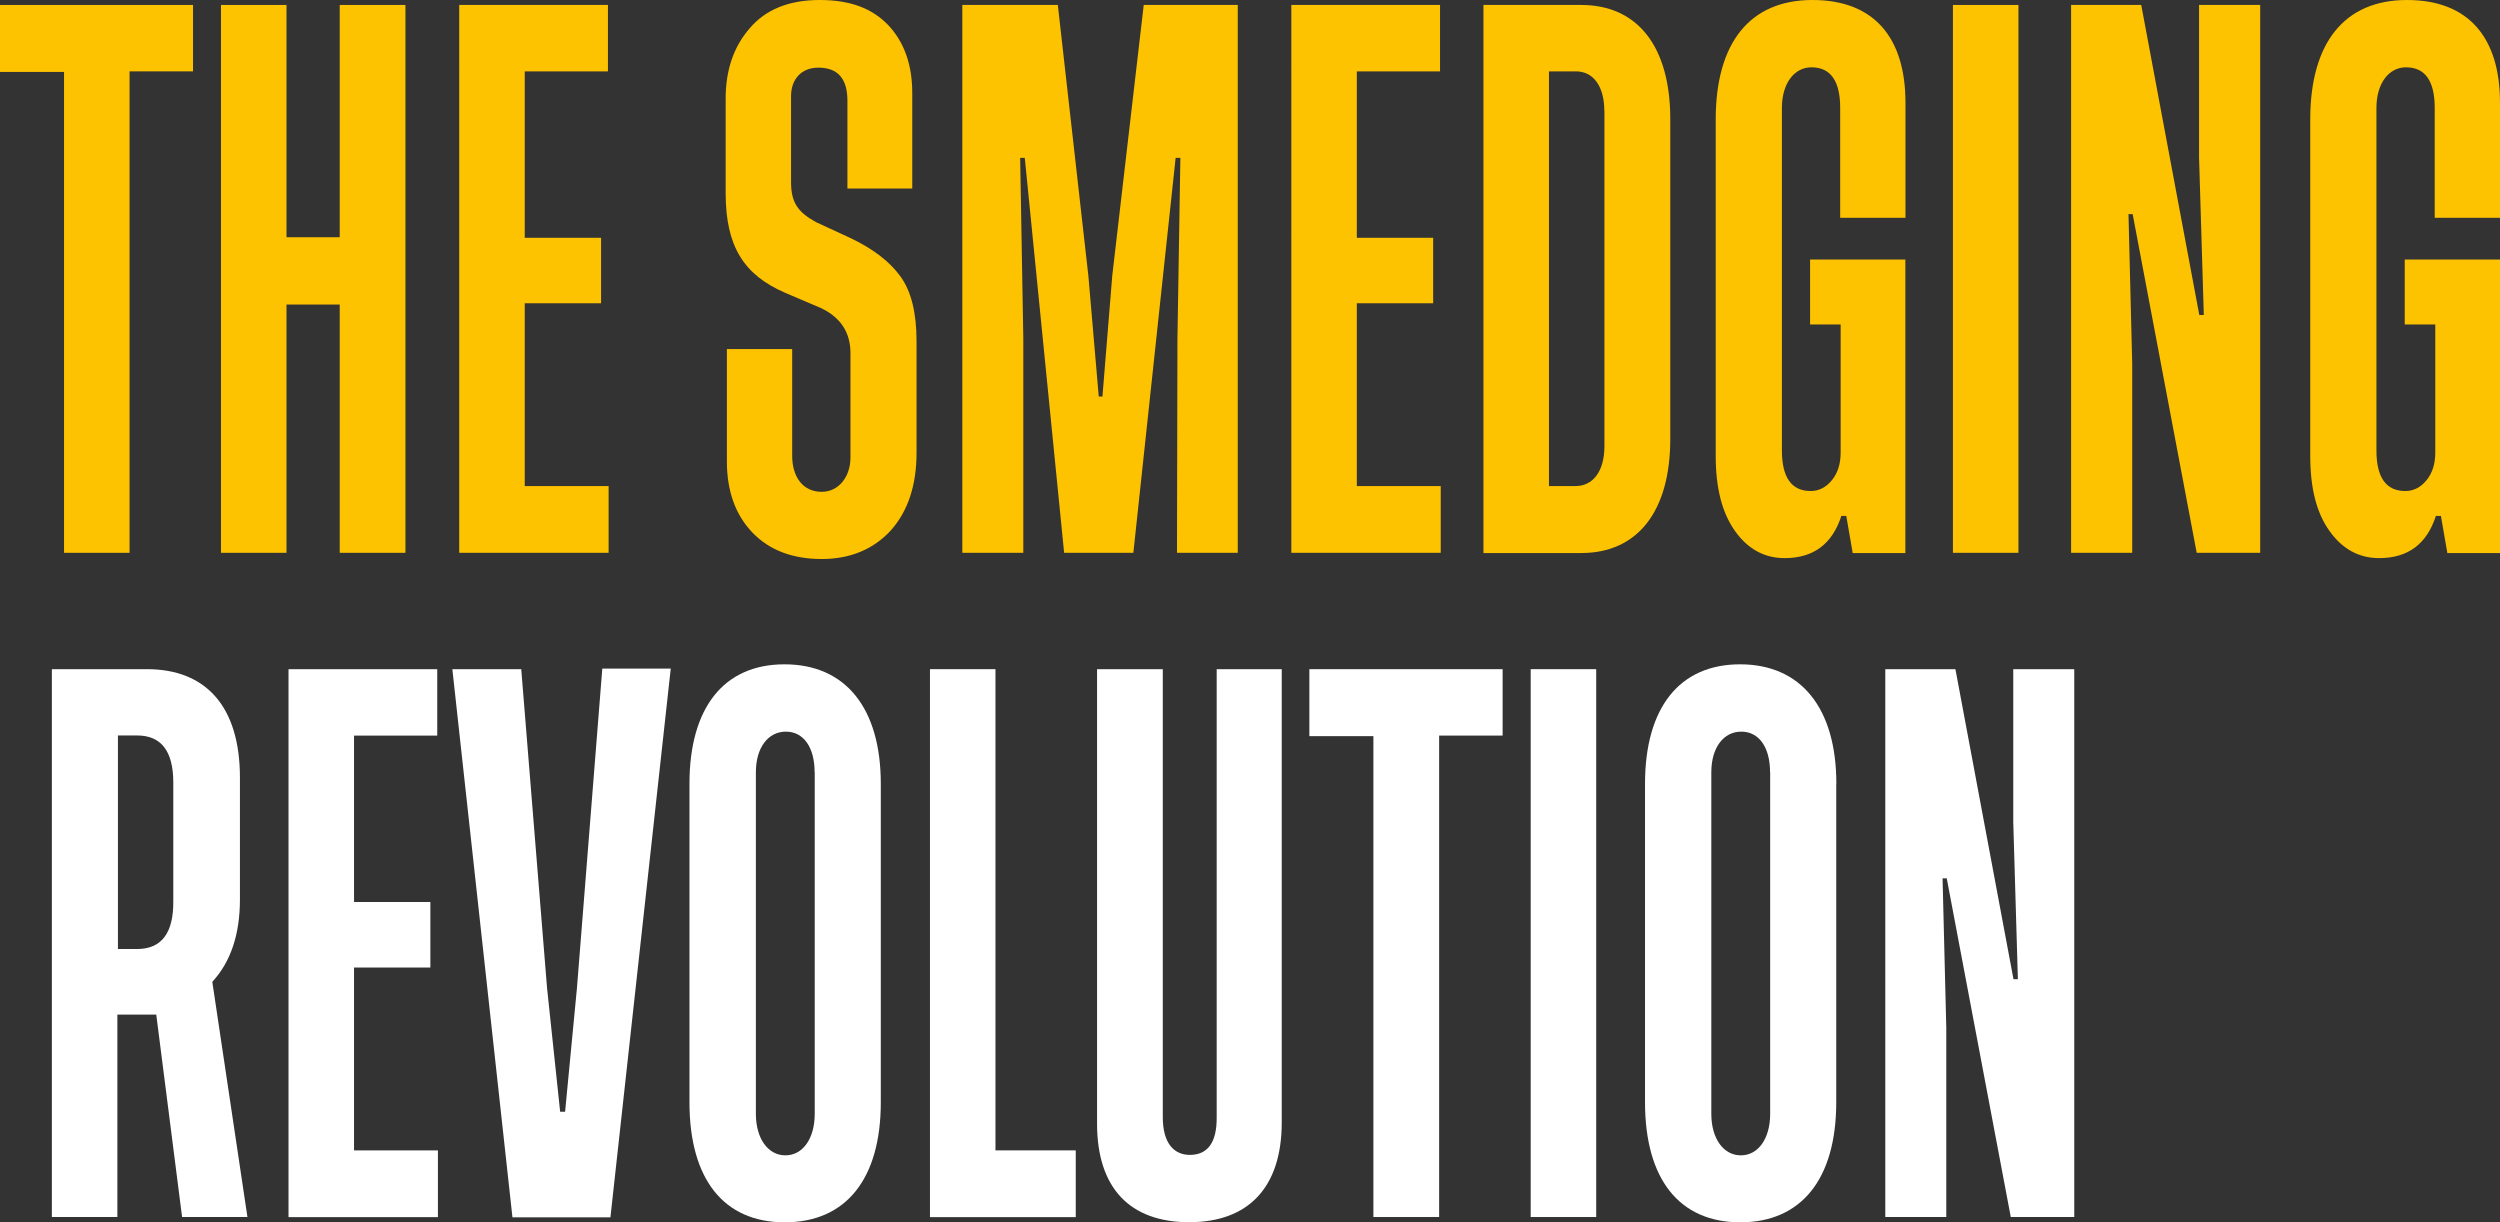
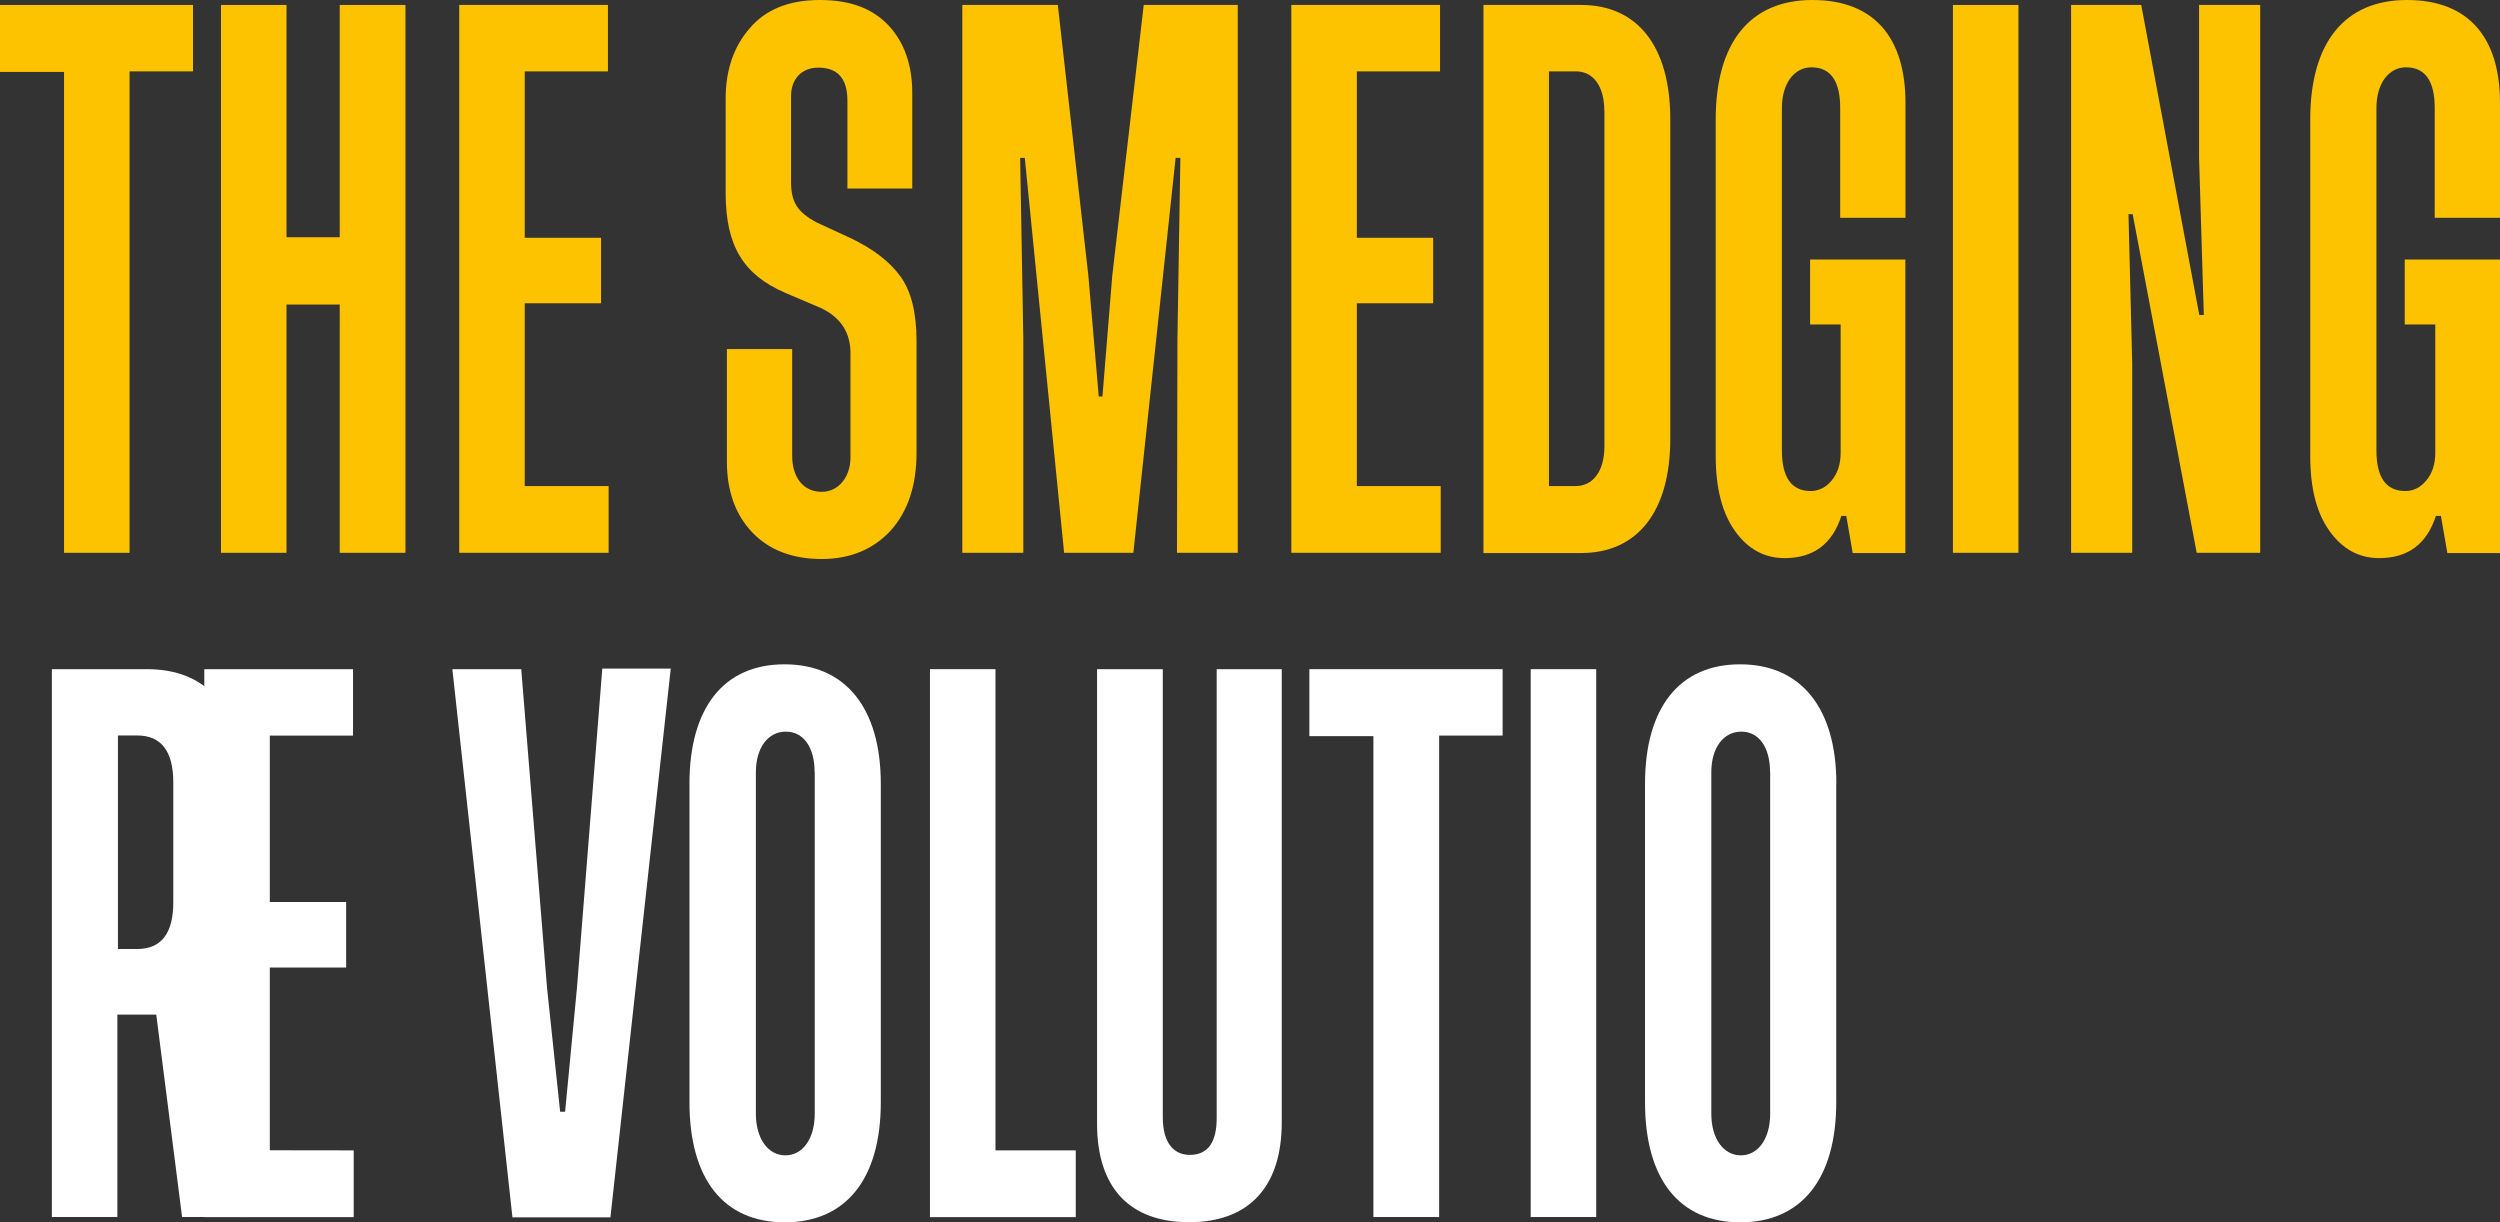
<svg xmlns="http://www.w3.org/2000/svg" id="_layer_2" data-name="layer_2" viewBox="0 0 221.73 108.41">
  <rect x="0" y="0" width="221.73" height="108.41" fill="#333333" stroke="none" />
  <defs>
    <style>
      .cls-1 {
        fill: #fff;
      }

      .cls-2 {
        fill: #fdc300;
      }
    </style>
  </defs>
  <g id="_layer_1-2" data-name="layer_1">
    <g>
      <path class="cls-2" d="M17.12,.44V6.33h-5.63V49.03H5.68V6.38H0V.44H17.12Z" />
      <path class="cls-2" d="M30.13,.44h5.83V49.03h-5.83V27.01h-4.72v22.02h-5.81V.44h5.81V21.04h4.72V.44Z" />
      <path class="cls-2" d="M46.51,43.11h7.47v5.92h-13.25V.44h13.19V6.33h-7.38v14.76h6.77v5.81h-6.77v16.21h-.02Z" />
      <path class="cls-2" d="M80.88,16.72h-5.72v-7.79c0-1.95-.85-2.93-2.58-2.93-1.55,0-2.42,1.08-2.42,2.52v7.61c0,1.83,.59,2.68,2.23,3.58l3.01,1.39c2.01,.95,3.49,2.08,4.45,3.4,.96,1.31,1.44,3.22,1.44,5.76v9.9c0,2.88-.76,5.17-2.27,6.87-1.53,1.67-3.58,2.55-6.14,2.55s-4.63-.77-6.14-2.34-2.27-3.68-2.27-6.3v-9.98h5.79v9.47c0,1.83,.92,3.19,2.62,3.19,1.51,0,2.55-1.34,2.55-3.04v-9.26c0-1.83-.87-3.16-2.6-3.99l-3.19-1.36c-3.67-1.59-5.28-4.12-5.28-8.85V8.75c0-2.52,.7-4.6,2.14-6.25,1.4-1.65,3.47-2.5,6.2-2.5s4.67,.75,6.09,2.24c1.4,1.49,2.12,3.5,2.12,5.99v8.49h-.04Z" />
      <path class="cls-2" d="M97.78,35.14l.87-10.7L101.44,.44h8.34V49.03h-5.39l.04-18.98,.26-16.05h-.42l-3.75,35.03h-6.14l-3.49-35.03h-.41l.28,16.05v18.98h-5.41V.44h8.47l2.71,24.03,.92,10.7h.35l-.02-.03Z" />
      <path class="cls-2" d="M120.31,43.11h7.47v5.92h-13.25V.44h13.19V6.33h-7.38v14.76h6.77v5.81h-6.77v16.21h-.02Z" />
      <path class="cls-2" d="M140.24,.44c4.96,0,7.9,3.63,7.9,10.13v28.35c0,6.53-2.97,10.13-7.9,10.13h-8.67V.44h8.67Zm2.05,9.39c0-2.21-1-3.5-2.51-3.5h-2.4V43.11h2.36c1.51,0,2.56-1.26,2.56-3.55V9.83Z" />
      <path class="cls-2" d="M163.32,45.74c-.81,2.52-2.49,3.76-5.04,3.76-1.81,0-3.28-.82-4.41-2.42-1.13-1.59-1.7-3.78-1.7-6.64V10.6c0-6.82,3.04-10.6,8.58-10.6s8.25,3.42,8.25,9.11v10.21h-5.79V9.57c0-2.39-.85-3.6-2.55-3.6-1.51,0-2.62,1.41-2.62,3.6v30.38c0,2.39,.85,3.6,2.55,3.6,.74,0,1.38-.33,1.9-.98,.52-.64,.76-1.47,.76-2.42v-11.37h-2.71v-5.76h8.45v26.03h-4.67l-.57-3.29h-.42l-.02-.03Z" />
      <path class="cls-2" d="M173.21,.44h5.81V49.03h-5.81V.44Z" />
      <path class="cls-2" d="M195.46,27.93l-.42-13.94V.44h5.42V49.03h-5.63l-5.68-30.04h-.37l.33,13.27v16.77h-5.42V.44h6.22l5.15,27.5h.39Z" />
      <path class="cls-2" d="M216.05,45.74c-.81,2.52-2.49,3.76-5.04,3.76-1.81,0-3.28-.82-4.41-2.42-1.14-1.59-1.7-3.78-1.7-6.64V10.6c0-6.82,3.04-10.6,8.58-10.6s8.25,3.42,8.25,9.11v10.21h-5.79V9.57c0-2.39-.85-3.6-2.55-3.6-1.51,0-2.62,1.41-2.62,3.6v30.38c0,2.39,.85,3.6,2.56,3.6,.74,0,1.38-.33,1.9-.98,.52-.64,.76-1.47,.76-2.42v-11.37h-2.71v-5.76h8.45v26.03h-4.67l-.57-3.29h-.42l-.02-.03Z" />
      <path class="cls-1" d="M21.94,107.94h-5.79l-2.29-17.95h-3.45v17.95H4.6V59.35H13.03c5.22,0,8.25,3.29,8.25,9.62v10.8c0,3.09-.81,5.53-2.45,7.31l3.12,20.89-.02-.03Zm-11.48-23.77h1.7c2.16,0,3.23-1.41,3.21-4.22v-10.55c0-2.78-1.07-4.17-3.21-4.17h-1.7v18.93Z" />
-       <path class="cls-1" d="M31.37,102.03h7.47v5.92h-13.25V59.35h13.19v5.89h-7.38v14.76h6.77v5.81h-6.77v16.21h-.02Z" />
+       <path class="cls-1" d="M31.37,102.03v5.92h-13.25V59.35h13.19v5.89h-7.38v14.76h6.77v5.81h-6.77v16.21h-.02Z" />
      <path class="cls-1" d="M53.4,59.3h6.09l-5.35,48.67h-8.69l-5.33-48.62h6.11l2.29,28.29,1.16,10.96h.44l1.05-10.96,2.25-28.35h-.02Z" />
      <path class="cls-1" d="M78.12,69.52v28.24c0,6.82-3.1,10.65-8.52,10.65s-8.45-3.83-8.45-10.65v-28.24c0-6.74,3.03-10.6,8.43-10.6s8.54,3.86,8.54,10.6Zm-5.87-1.03c0-2.21-.98-3.6-2.55-3.6s-2.66,1.41-2.66,3.6v30.3c0,2.21,1.09,3.68,2.62,3.68s2.6-1.47,2.6-3.68v-30.3Z" />
      <path class="cls-1" d="M88.29,102.03h7.12v5.92h-12.93V59.35h5.81v42.67Z" />
      <path class="cls-1" d="M113.68,59.35v40.2c0,5.76-2.95,8.85-8.21,8.85s-8.17-3.03-8.17-8.75V59.35h5.83v39.74c0,2.29,.98,3.34,2.4,3.34,1.59,0,2.4-1.11,2.38-3.34V59.35h5.76Z" />
      <path class="cls-1" d="M133.27,59.35v5.89h-5.63v42.7h-5.83v-42.65h-5.68v-5.94h17.14Z" />
      <path class="cls-1" d="M135.76,59.35h5.81v48.59h-5.81V59.35Z" />
      <path class="cls-1" d="M162.86,69.52v28.24c0,6.82-3.1,10.65-8.51,10.65s-8.45-3.83-8.45-10.65v-28.24c0-6.74,3.04-10.6,8.43-10.6s8.54,3.86,8.54,10.6Zm-5.87-1.03c0-2.21-.98-3.6-2.55-3.6s-2.66,1.41-2.66,3.6v30.3c0,2.21,1.09,3.68,2.62,3.68s2.6-1.47,2.6-3.68v-30.3Z" />
-       <path class="cls-1" d="M178.97,86.85l-.41-13.94v-13.56h5.41v48.59h-5.63l-5.68-30.04h-.37l.33,13.27v16.77h-5.41V59.35h6.22l5.15,27.5h.39Z" />
    </g>
  </g>
</svg>